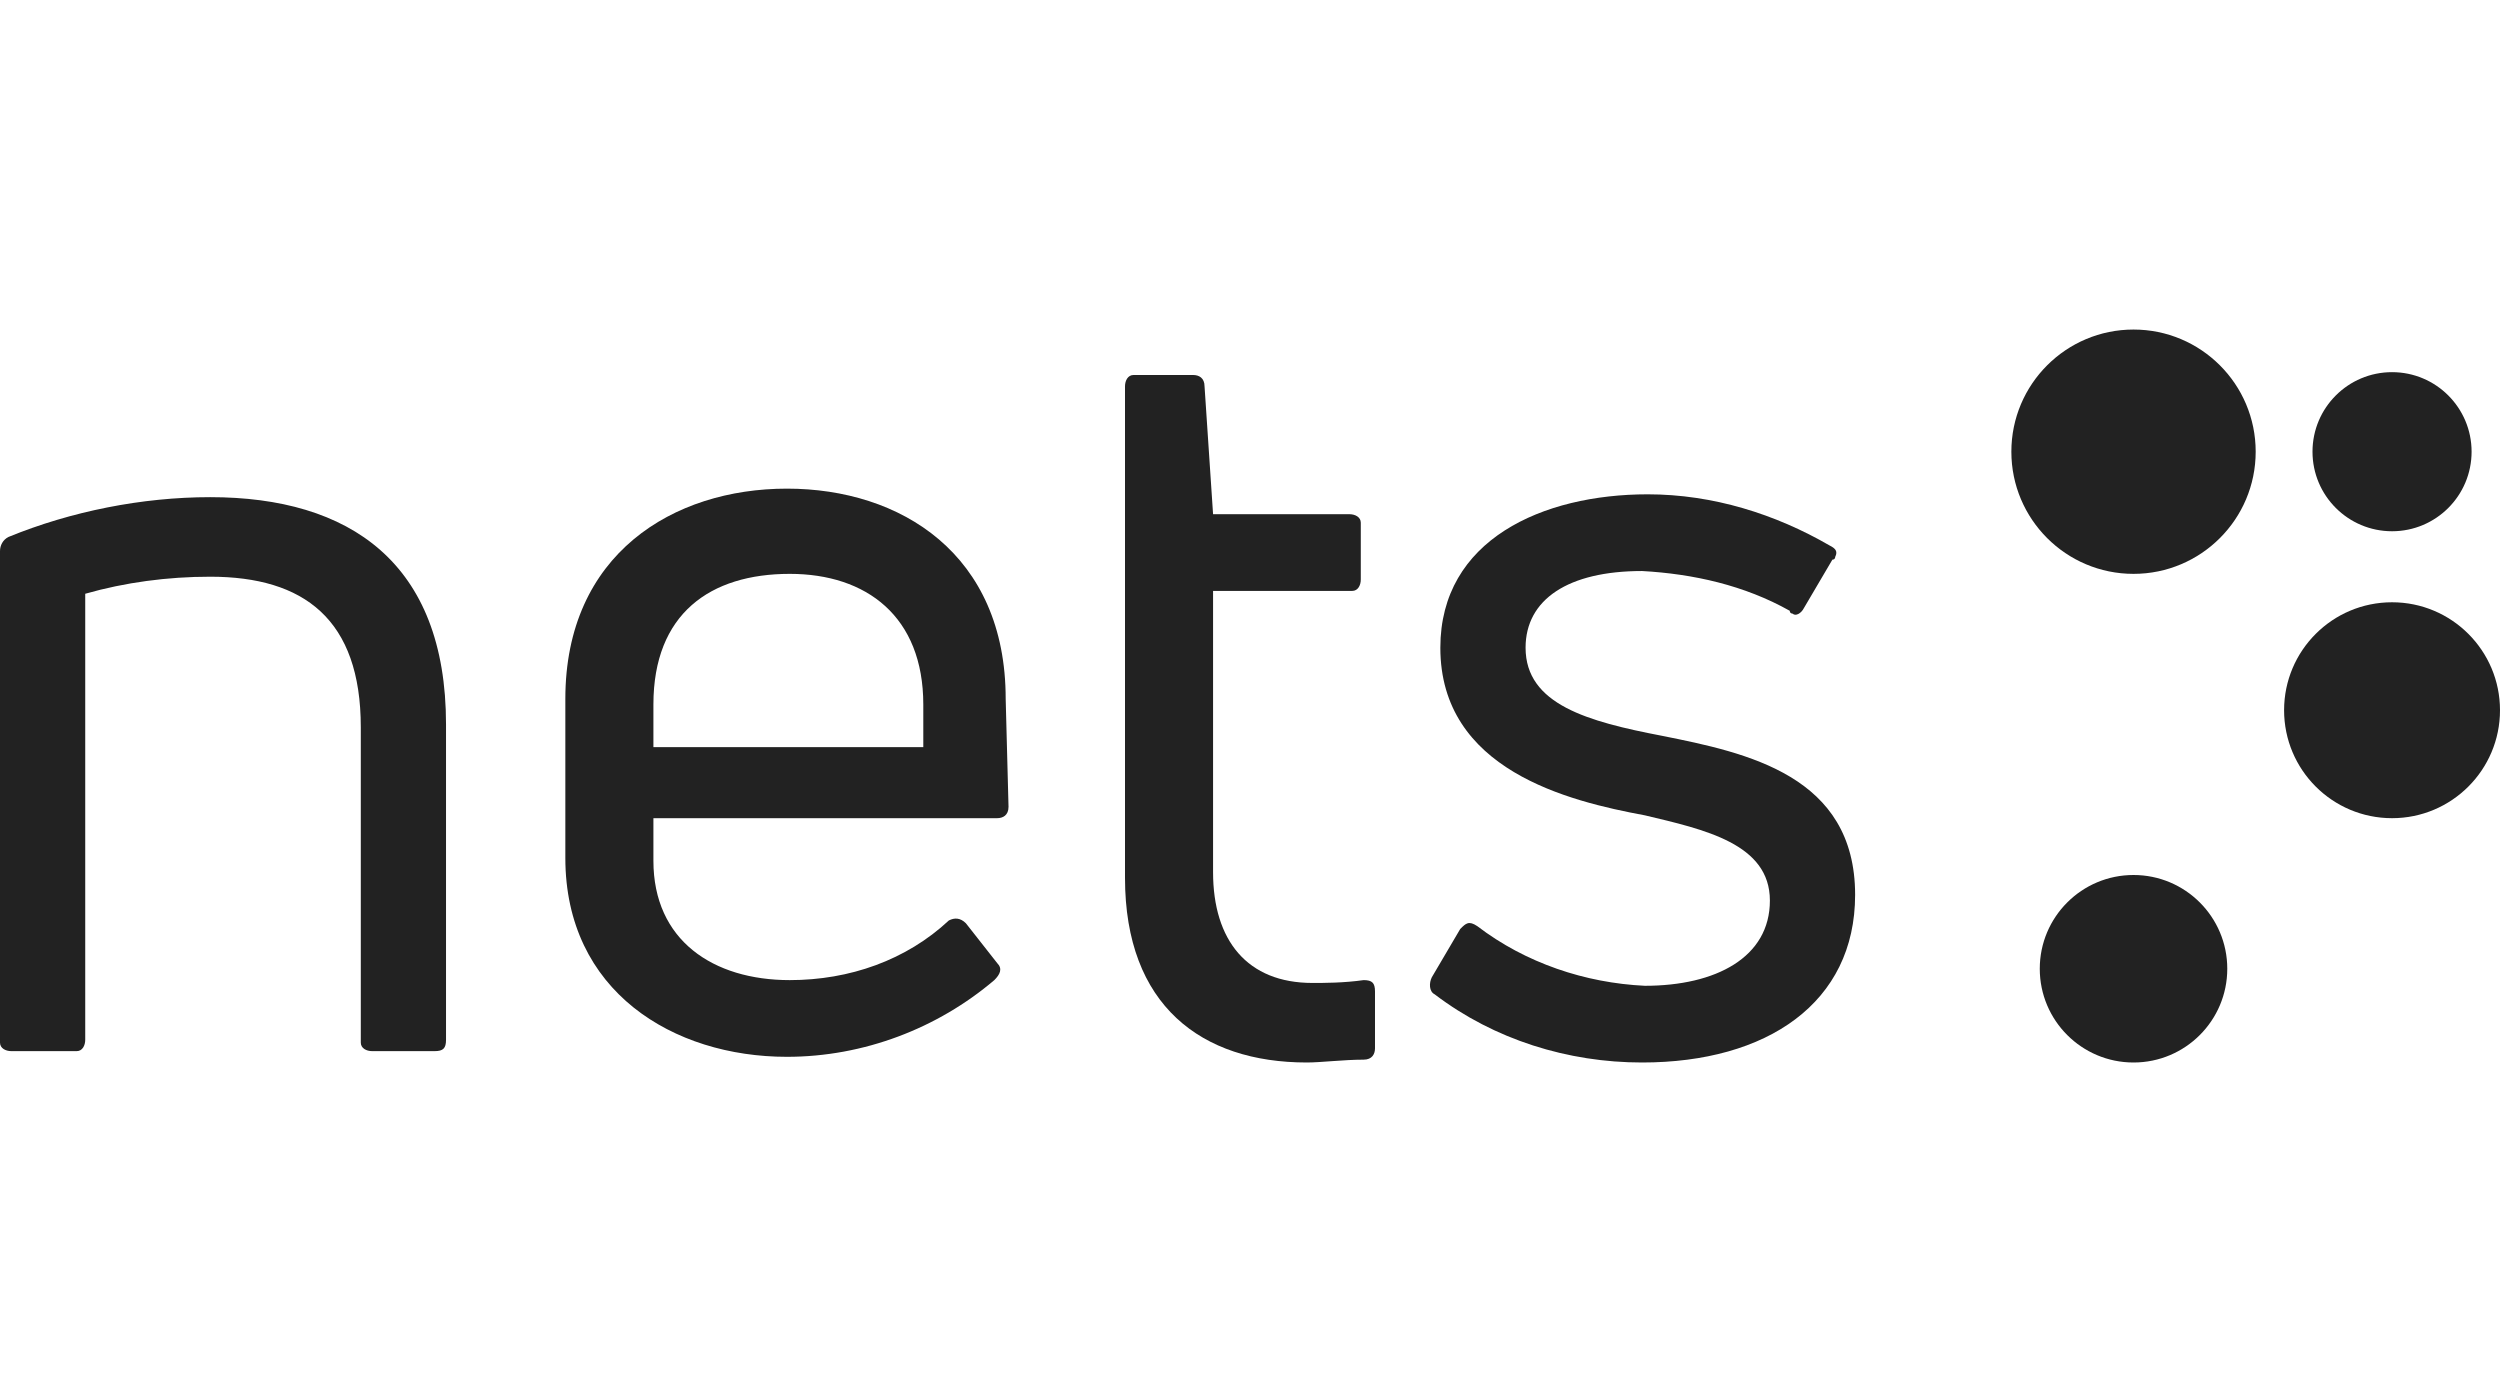
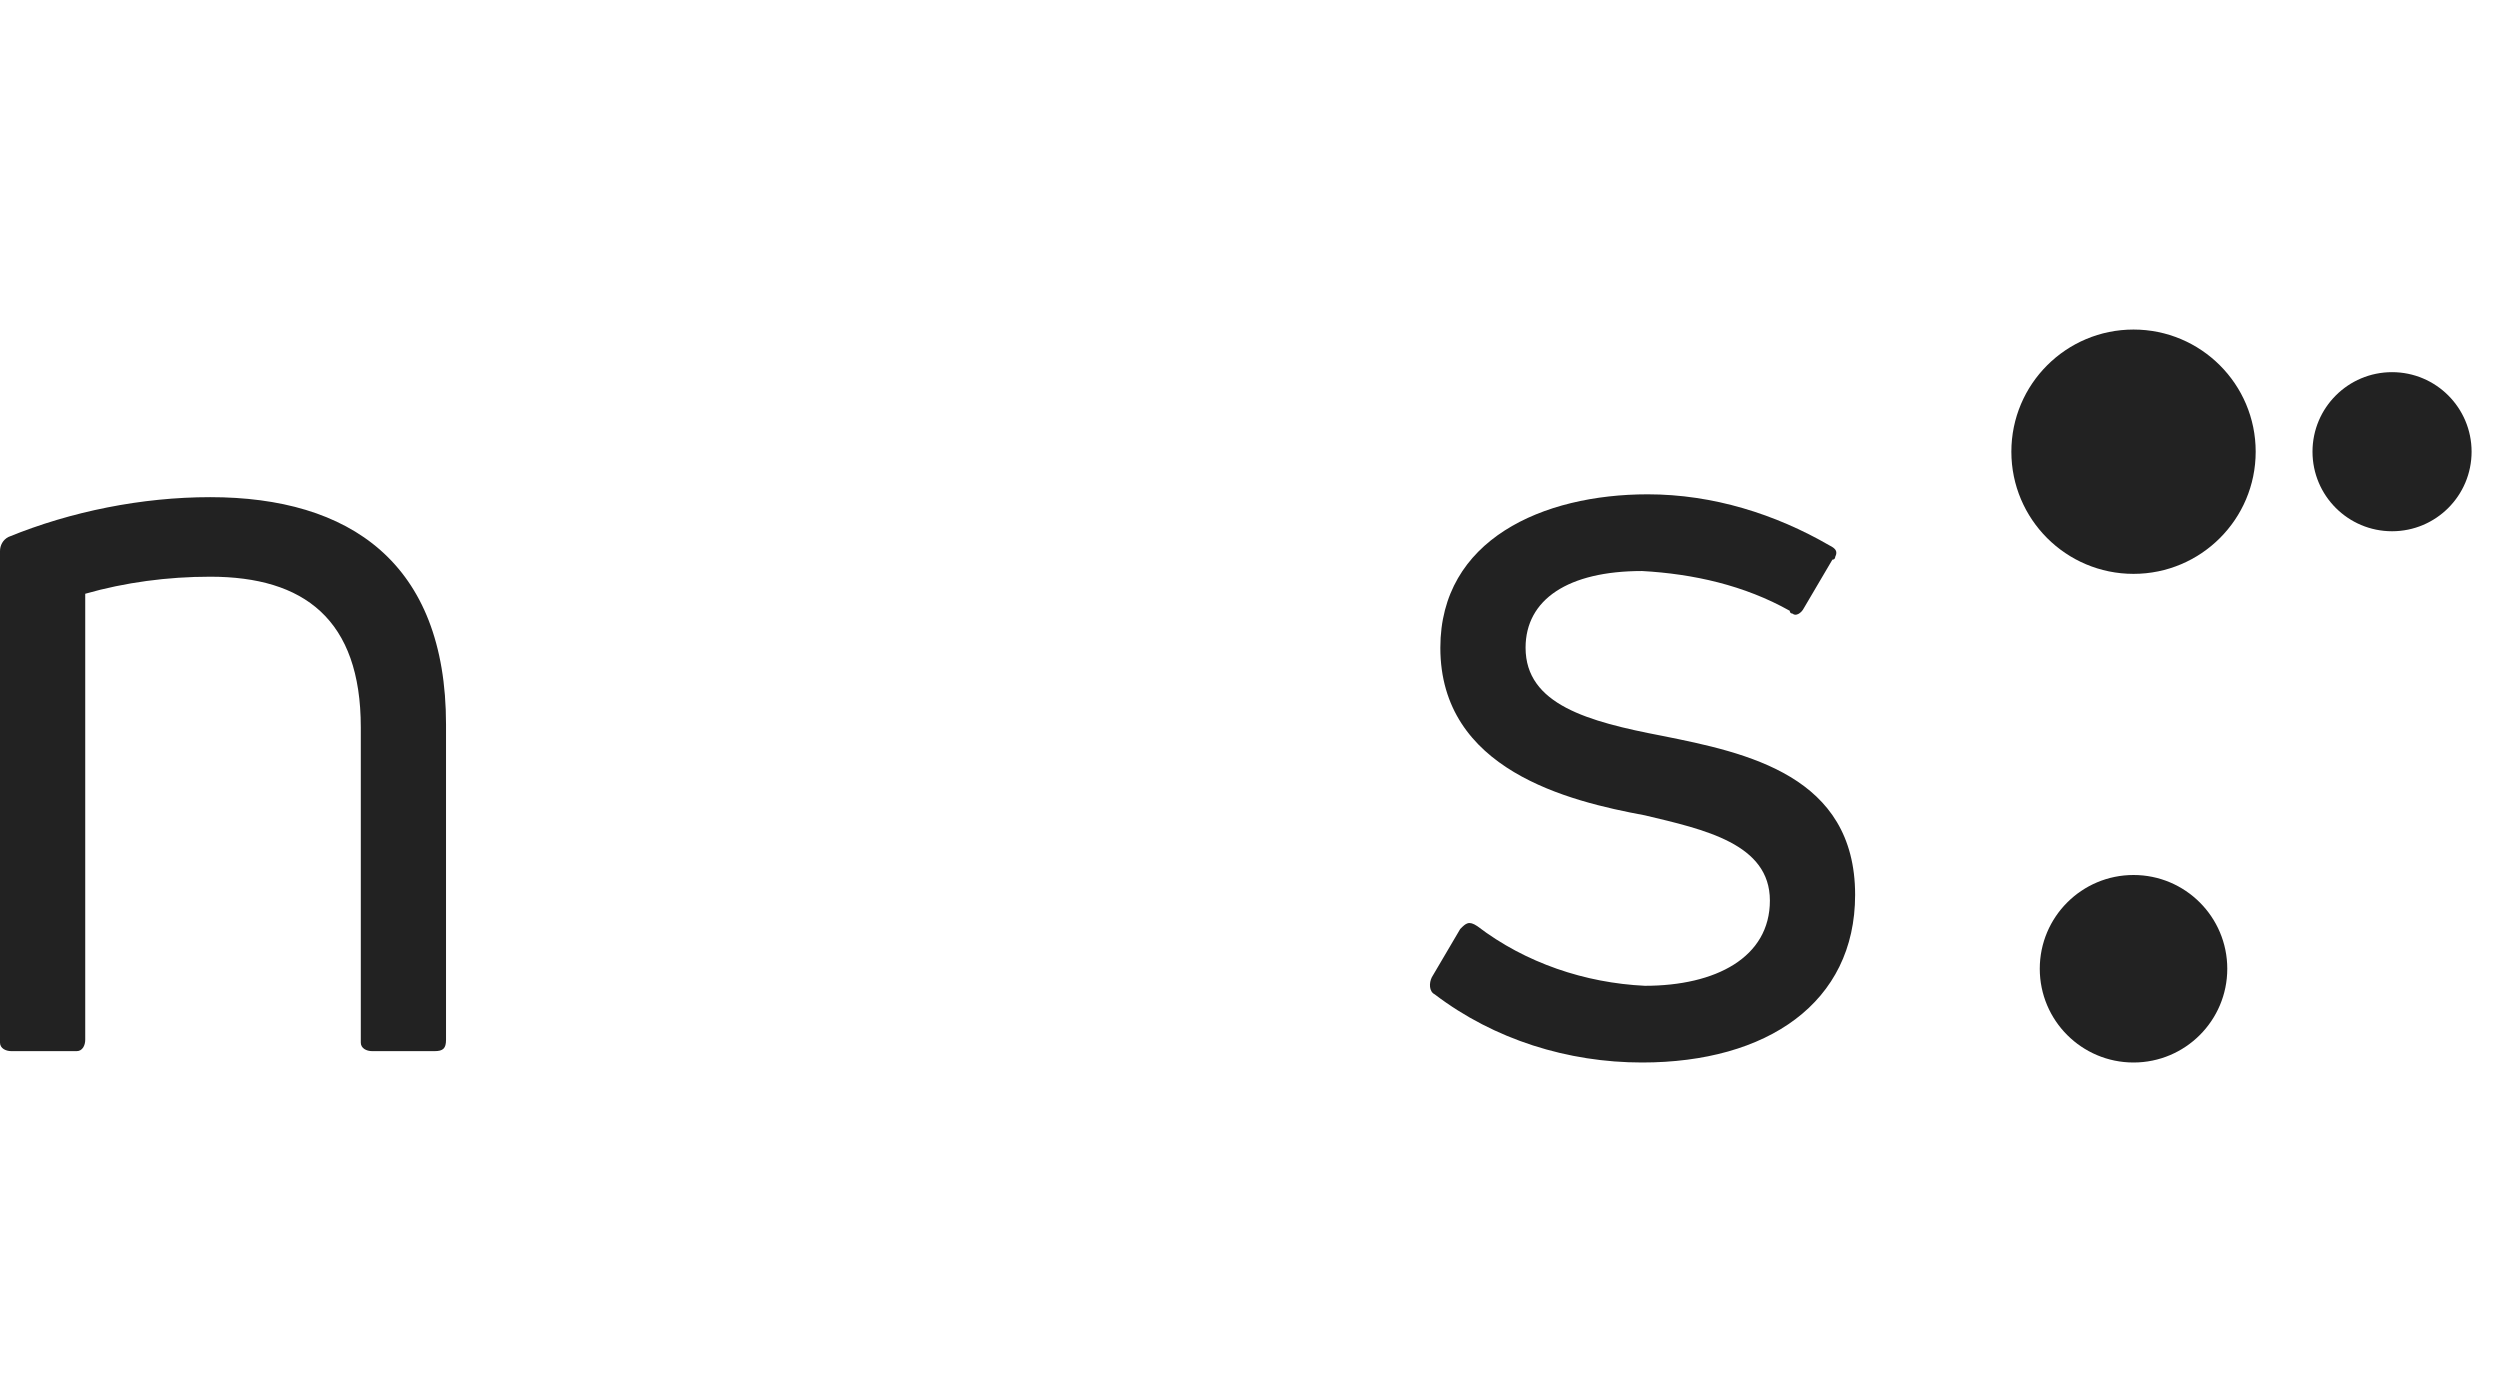
<svg xmlns="http://www.w3.org/2000/svg" version="1.1" id="Layer_1" x="0px" y="0px" viewBox="0 0 88 49" style="enable-background:new 0 0 88 49;" xml:space="preserve">
  <style type="text/css">
	.st0{fill:#222222;}
</style>
  <path class="st0" d="M0.4,37C0.2,37,0,36.9,0,36.7c0,0,0-0.1,0-0.1V19.4c0-0.2,0.1-0.4,0.3-0.5C2.5,18,5,17.5,7.4,17.5  c4.9,0,8.3,2.3,8.3,8v11.1c0,0.3-0.1,0.4-0.4,0.4h-2.2c-0.2,0-0.4-0.1-0.4-0.3c0,0,0,0,0-0.1v-11c0-3.8-2-5.3-5.3-5.3  c-1.5,0-3,0.2-4.4,0.6v15.7c0,0.2-0.1,0.4-0.3,0.4c0,0-0.1,0-0.1,0L0.4,37z" />
-   <path class="st0" d="M35.5,28.4c0,0.3-0.2,0.4-0.4,0.4H23v1.5c0,2.8,2.1,4.2,4.8,4.2c2.1,0,4.1-0.7,5.6-2.1c0.2-0.1,0.4-0.1,0.6,0.1  c0,0,0,0,0,0l1.1,1.4c0.2,0.2,0.1,0.4-0.1,0.6c-2,1.7-4.6,2.7-7.3,2.7c-4,0-7.8-2.3-7.8-7v-5.6c0-5.1,3.8-7.4,7.8-7.4  s7.7,2.3,7.7,7.4L35.5,28.4z M27.8,20.2c-2.8,0-4.8,1.4-4.8,4.6v1.5h9.5v-1.5C32.5,21.7,30.5,20.2,27.8,20.2z" />
-   <path class="st0" d="M46.2,34.6c0.4,0,1.1,0,1.8-0.1c0.3,0,0.4,0.1,0.4,0.4v2c0,0.2-0.1,0.4-0.4,0.4c0,0,0,0,0,0  c-0.7,0-1.5,0.1-2,0.1c-3.7,0-6.4-2-6.4-6.5V13.6c0-0.2,0.1-0.4,0.3-0.4c0,0,0.1,0,0.1,0h2c0.2,0,0.4,0.1,0.4,0.4l0.3,4.5h4.8  c0.2,0,0.4,0.1,0.4,0.3c0,0,0,0.1,0,0.1v1.9c0,0.2-0.1,0.4-0.3,0.4c0,0-0.1,0-0.1,0h-4.8v9.9C42.7,33.1,43.9,34.6,46.2,34.6z" />
  <path class="st0" d="M57.8,37.4c-2.6,0-5.2-0.8-7.3-2.4c-0.2-0.1-0.2-0.4-0.1-0.6c0,0,0,0,0,0l1-1.7c0.2-0.2,0.3-0.3,0.6-0.1  c1.7,1.3,3.8,2,5.9,2.1c2.5,0,4.4-1,4.4-3s-2.3-2.5-4.4-3c-2.7-0.5-7.2-1.6-7.2-5.9c0-3.8,3.6-5.4,7.3-5.4c2.3,0,4.5,0.7,6.4,1.8  c0.2,0.1,0.3,0.2,0.2,0.4c0,0,0,0.1-0.1,0.1l-1,1.7c-0.1,0.2-0.3,0.3-0.4,0.2c0,0-0.1,0-0.1-0.1c-1.6-0.9-3.4-1.3-5.2-1.4  c-2.6,0-4.1,1-4.1,2.7c0,2,2.2,2.6,4.8,3.1c3,0.6,6.8,1.4,6.8,5.6C65.3,35.3,62.2,37.4,57.8,37.4z" />
  <circle class="st0" cx="75.1" cy="15.9" r="4.3" />
  <circle class="st0" cx="84.2" cy="15.9" r="2.8" />
-   <circle class="st0" cx="84.2" cy="25" r="3.8" />
  <circle class="st0" cx="75.1" cy="34.1" r="3.3" />
</svg>